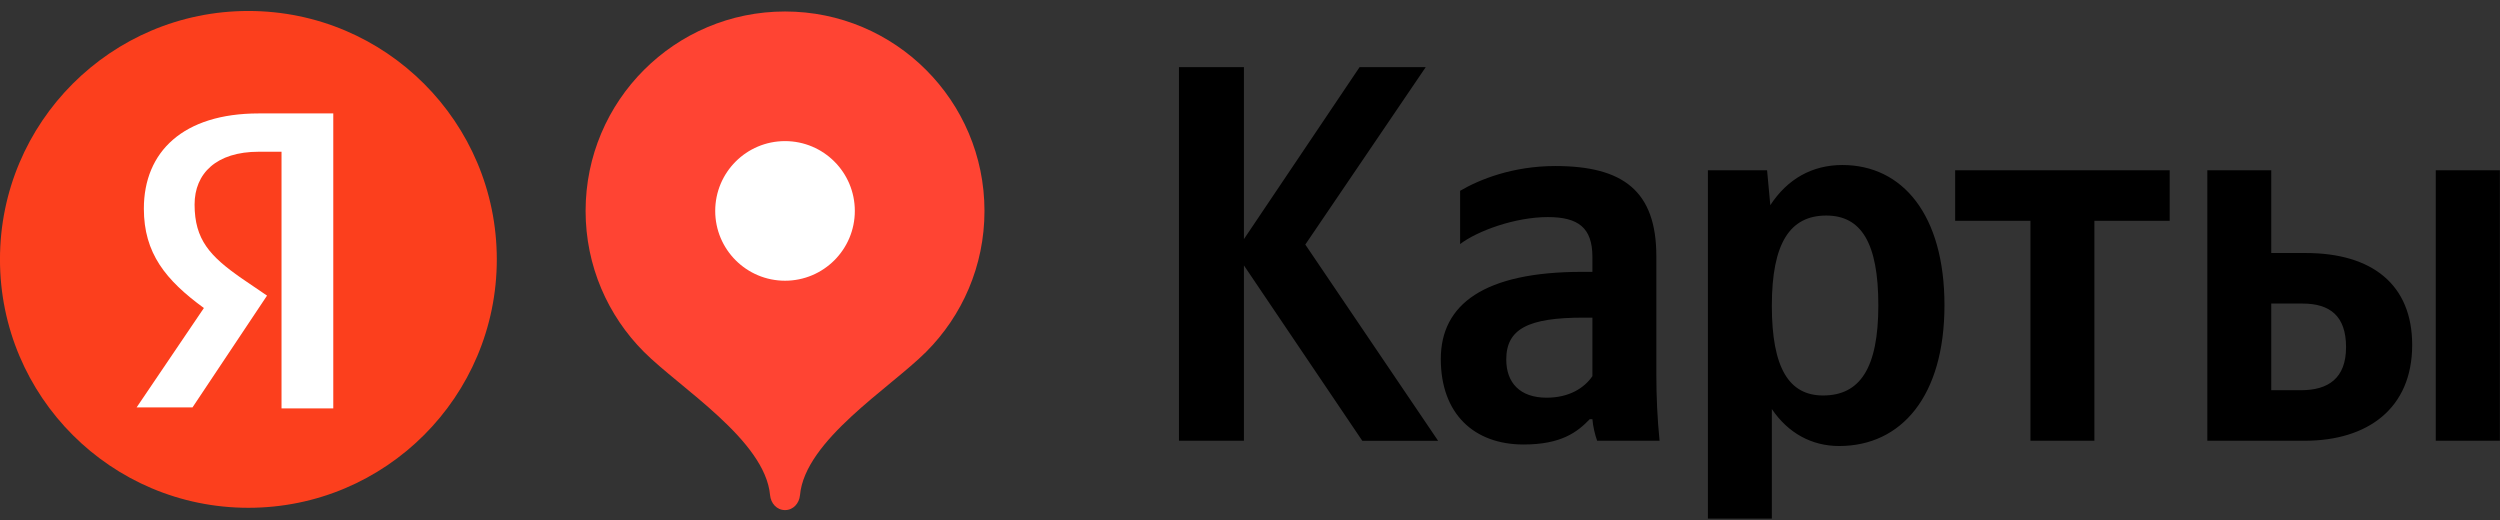
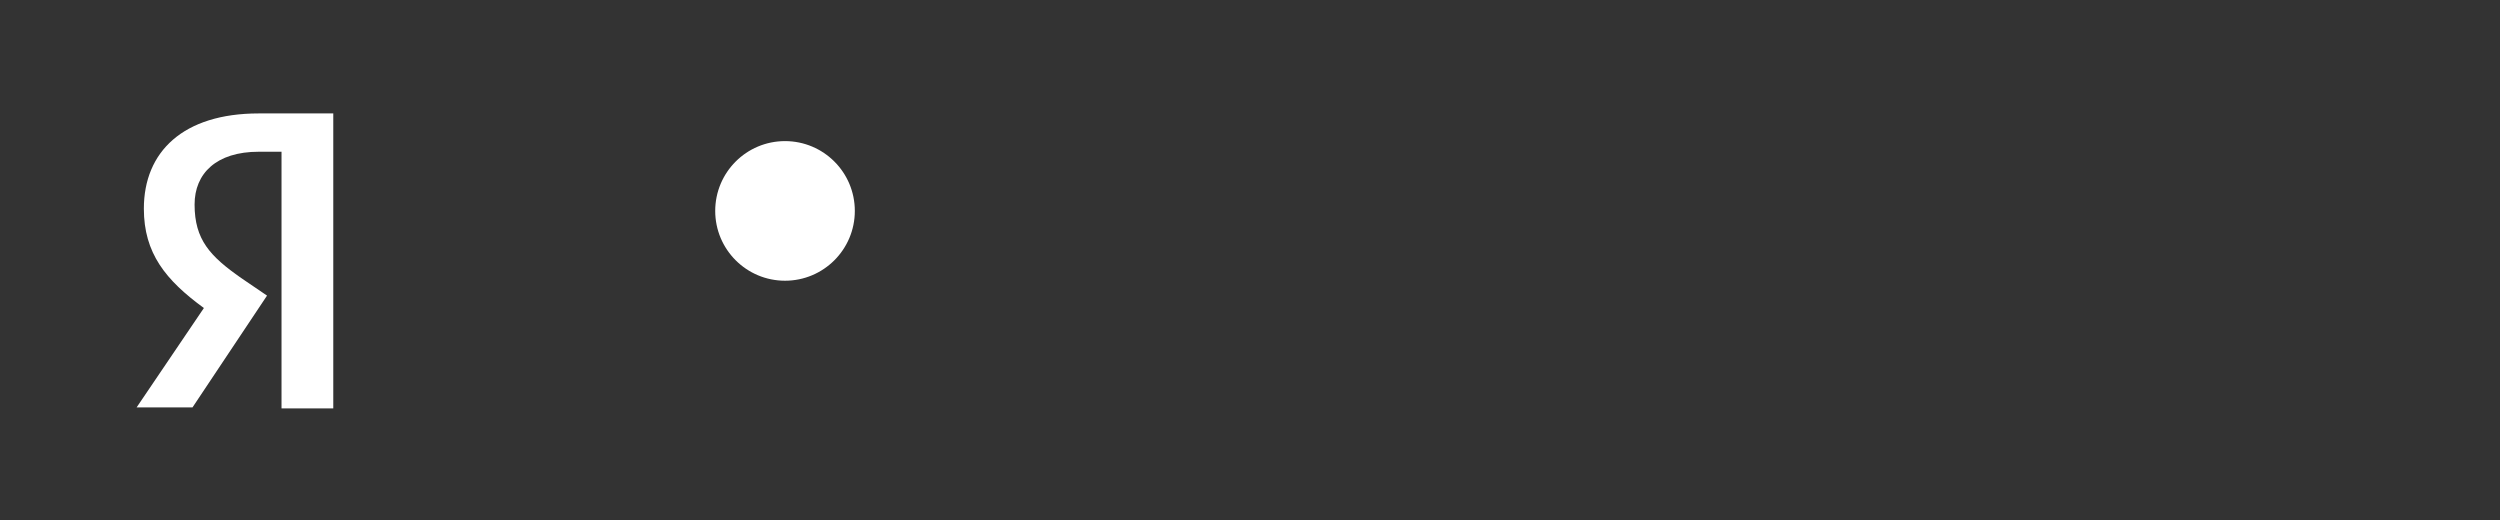
<svg xmlns="http://www.w3.org/2000/svg" width="197" height="41" viewBox="0 0 197 41" fill="none">
  <rect x="0" y="0" width="197" height="41" fill="#333333" stroke="none" />
  <g clip-path="url(#clip0_5978_52233)">
-     <path fill-rule="evenodd" clip-rule="evenodd" d="M39.148 20.439C39.148 9.628 30.384 0.865 19.573 0.865C8.762 0.865 -0.002 9.629 -0.002 20.439C-0.002 31.25 8.762 40.014 19.573 40.014C30.384 40.014 39.148 31.25 39.148 20.439Z" fill="#FC3F1D" />
    <path fill-rule="evenodd" clip-rule="evenodd" d="M22.184 11.957H20.39C17.046 11.957 15.333 13.669 15.333 16.117C15.333 18.89 16.556 20.194 19.003 21.907L21.042 23.294L15.17 32.102H10.766L16.067 24.272C13.049 22.07 11.336 19.949 11.336 16.442C11.336 11.957 14.436 8.938 20.39 8.938H26.262V32.184H22.184V11.957Z" fill="white" />
-     <path fill-rule="evenodd" clip-rule="evenodd" d="M61.861 0.905C53.18 0.905 46.145 7.94 46.145 16.621C46.145 20.959 47.903 24.887 50.745 27.731C53.589 30.577 60.288 34.694 60.681 39.016C60.741 39.665 61.21 40.195 61.861 40.195C62.511 40.195 62.98 39.665 63.04 39.016C63.433 34.694 70.132 30.577 72.976 27.731C75.819 24.887 77.577 20.959 77.577 16.621C77.577 7.94 70.541 0.905 61.861 0.905H61.861Z" fill="#FF4433" />
    <path fill-rule="evenodd" clip-rule="evenodd" d="M61.86 22.121C64.898 22.121 67.36 19.658 67.36 16.621C67.36 13.582 64.898 11.119 61.86 11.119C58.822 11.119 56.359 13.582 56.359 16.621C56.359 19.658 58.822 22.121 61.86 22.121Z" fill="white" />
-     <path fill-rule="evenodd" clip-rule="evenodd" d="M181.314 30.749H178.975V23.92H181.434C183.599 23.92 184.869 24.896 184.869 27.355C184.869 29.813 183.465 30.749 181.314 30.749ZM191.938 13.417V34.731H196.989V13.417H191.938ZM173.937 13.417V34.731H181.608C186.566 34.731 190.08 32.192 190.08 27.181C190.08 22.436 186.94 19.938 181.688 19.938H178.975V13.416L173.937 13.417ZM170.971 17.399V13.417H154.066V17.399H160V34.732H165.038V17.399H170.971ZM143.656 31.164C140.983 31.164 139.621 29.012 139.621 24.095C139.621 19.137 141.064 16.985 143.91 16.985C146.663 16.985 148.013 19.137 148.013 24.055C148.013 29.012 146.569 31.164 143.656 31.164ZM139.246 13.417H134.582V40.865H139.621V32.232C140.904 34.13 142.761 35.146 144.926 35.146C149.83 35.146 153.224 31.217 153.224 24.054C153.224 16.931 149.924 13.003 145.179 13.003C142.801 13.003 140.85 14.098 139.5 16.169L139.246 13.417ZM125.482 29.641C124.84 30.576 123.651 31.338 121.874 31.338C119.762 31.338 118.693 30.149 118.693 28.331C118.693 25.912 120.431 25.03 124.76 25.03H125.482V29.641ZM130.52 20.193C130.52 15.035 127.887 13.083 122.555 13.083C119.214 13.083 116.582 14.139 115.058 15.035V19.231C116.408 18.202 119.375 17.106 121.967 17.106C124.373 17.106 125.482 17.948 125.482 20.246V21.422H124.667C116.956 21.422 113.535 23.975 113.535 28.291C113.535 32.608 116.154 35.027 120.057 35.027C123.023 35.027 124.292 34.051 125.268 33.035H125.482C125.522 33.583 125.696 34.305 125.856 34.732H130.774C130.6 32.995 130.52 31.258 130.52 29.521V20.193ZM107.348 34.733H113.322L102.858 19.271L112.346 5.292H107.134L98.021 18.843V5.292H92.902V34.732H98.021V20.914L107.348 34.733Z" fill="black" />
  </g>
  <defs>
    <clipPath id="clip0_5978_52233">
      <rect width="196.985" height="40" fill="white" transform="translate(0 0.867)" />
    </clipPath>
  </defs>
</svg>